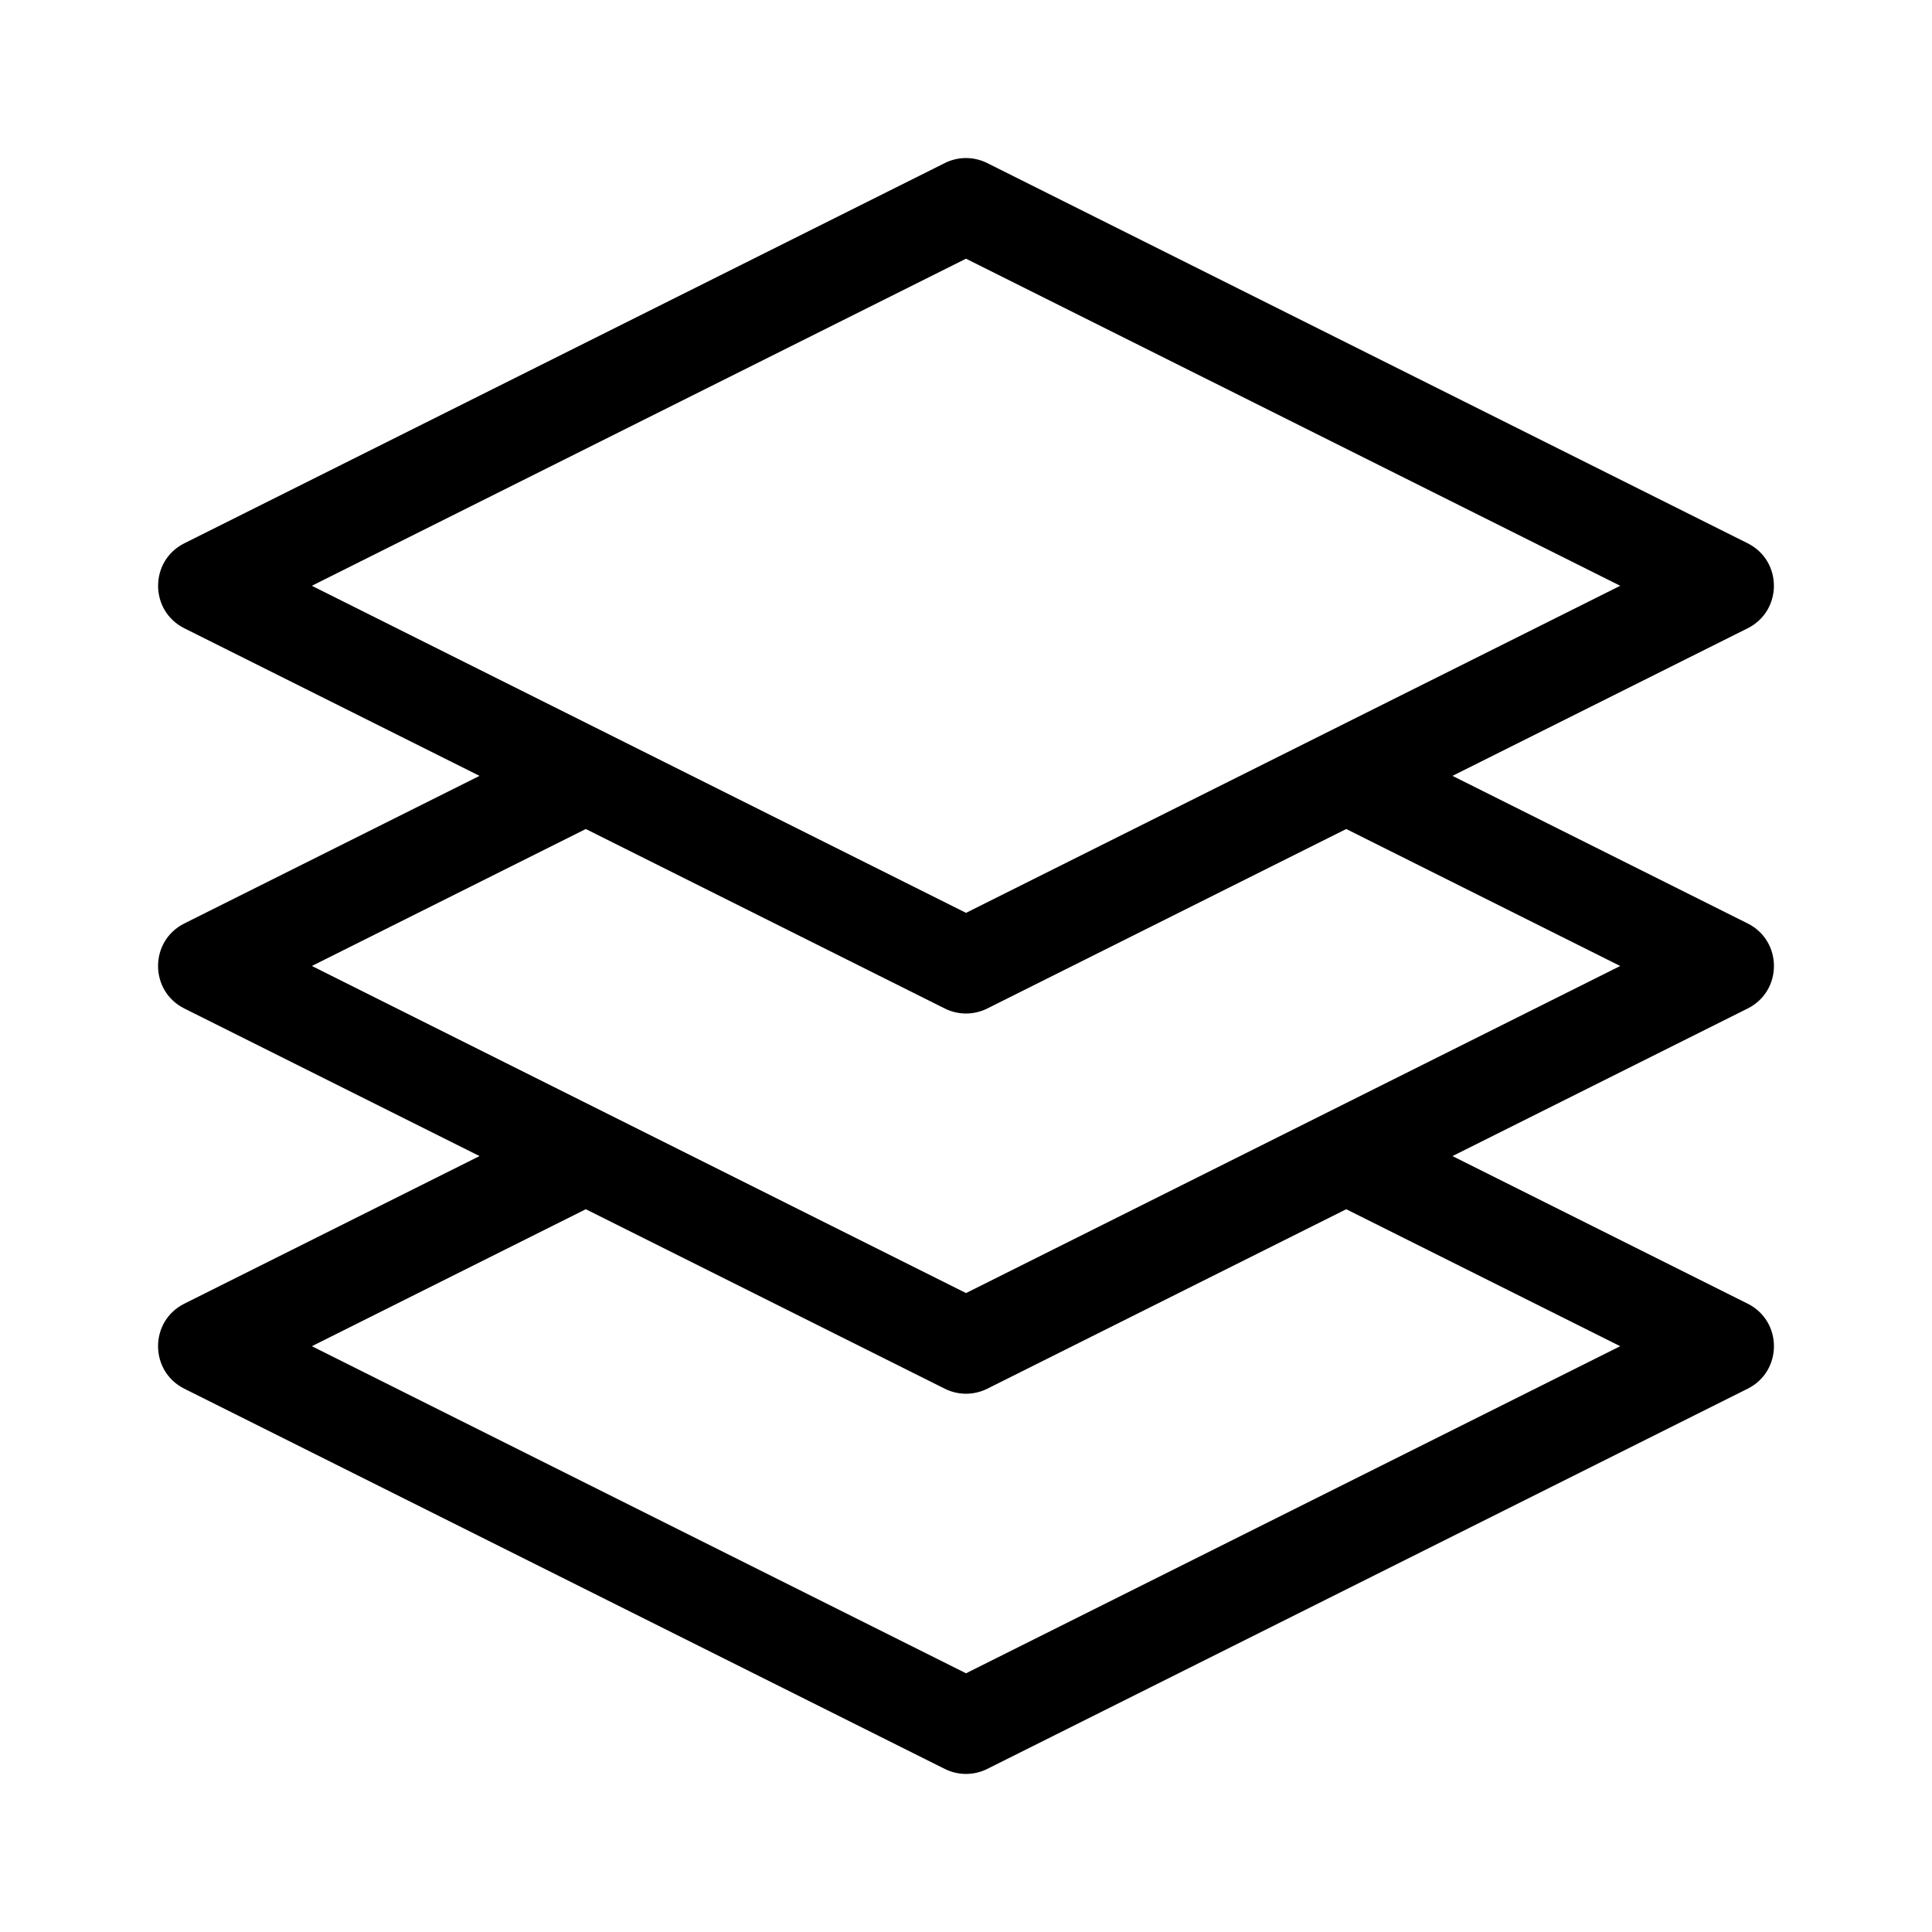
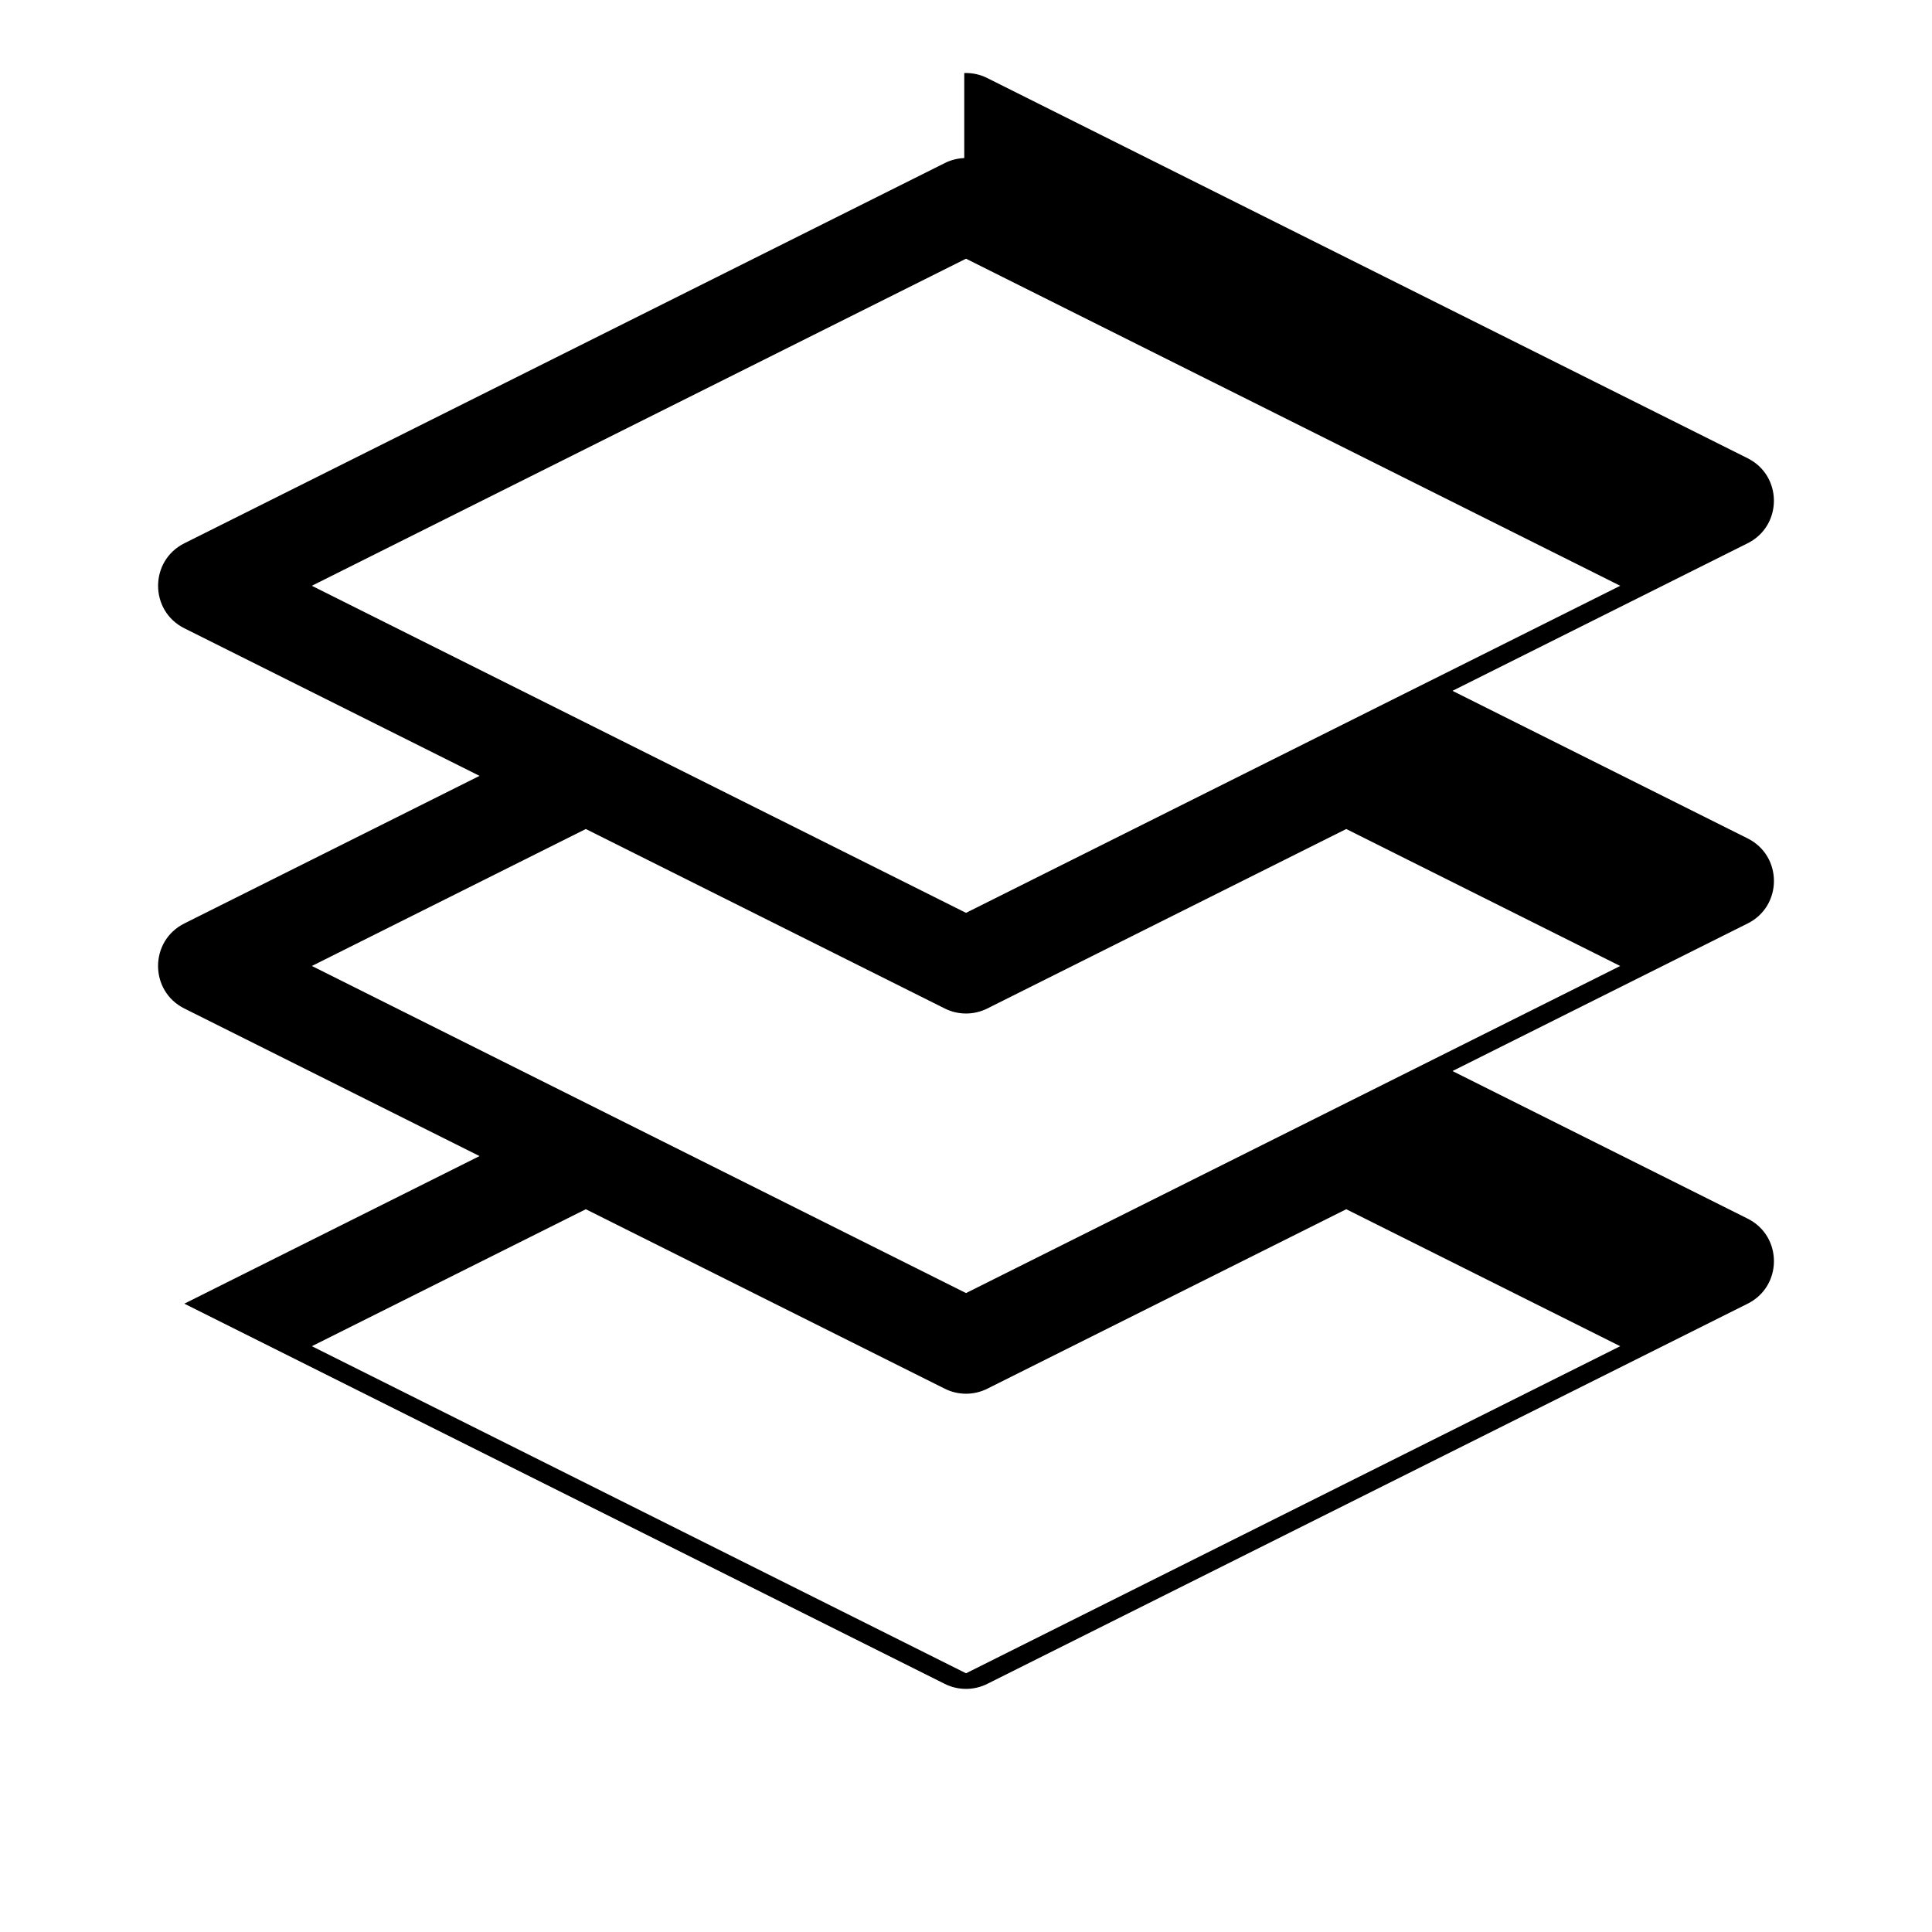
<svg xmlns="http://www.w3.org/2000/svg" fill="#000000" width="800px" height="800px" version="1.1" viewBox="144 144 512 512">
-   <path d="m399.54 185.89c-1.797 0.07-3.559 0.52-5.168 1.328l-201.52 100.76c-9.273 4.644-9.273 17.879 0 22.523l78.23 39.113-78.23 39.113c-9.285 4.641-9.285 17.891 0 22.535l78.23 39.113-78.23 39.113c-9.285 4.641-9.285 17.891 0 22.535l201.52 100.76c3.543 1.77 7.715 1.77 11.258 0l201.52-100.76c9.285-4.641 9.285-17.891 0-22.535l-78.23-39.113 78.23-39.113c9.285-4.641 9.285-17.891 0-22.535l-78.23-39.113 78.23-39.113c9.273-4.644 9.273-17.879 0-22.523l-201.52-100.76c-1.887-0.945-3.981-1.402-6.09-1.328zm0.465 26.668 173.37 86.68-173.37 86.68-173.37-86.68zm-100.76 151.14 95.133 47.566c3.543 1.77 7.715 1.77 11.258 0l95.133-47.566 72.602 36.301-173.36 86.68-173.36-86.688zm0 100.76 95.133 47.566c3.543 1.77 7.715 1.77 11.258 0l95.133-47.566 72.602 36.301-173.36 86.68-173.36-86.68z" fill-rule="evenodd" />
+   <path d="m399.54 185.89c-1.797 0.07-3.559 0.52-5.168 1.328l-201.52 100.76c-9.273 4.644-9.273 17.879 0 22.523l78.23 39.113-78.23 39.113c-9.285 4.641-9.285 17.891 0 22.535l78.23 39.113-78.23 39.113l201.52 100.76c3.543 1.77 7.715 1.77 11.258 0l201.52-100.76c9.285-4.641 9.285-17.891 0-22.535l-78.23-39.113 78.23-39.113c9.285-4.641 9.285-17.891 0-22.535l-78.23-39.113 78.23-39.113c9.273-4.644 9.273-17.879 0-22.523l-201.52-100.76c-1.887-0.945-3.981-1.402-6.09-1.328zm0.465 26.668 173.37 86.68-173.37 86.68-173.37-86.68zm-100.76 151.14 95.133 47.566c3.543 1.77 7.715 1.77 11.258 0l95.133-47.566 72.602 36.301-173.36 86.68-173.36-86.688zm0 100.76 95.133 47.566c3.543 1.77 7.715 1.77 11.258 0l95.133-47.566 72.602 36.301-173.36 86.68-173.36-86.68z" fill-rule="evenodd" />
</svg>